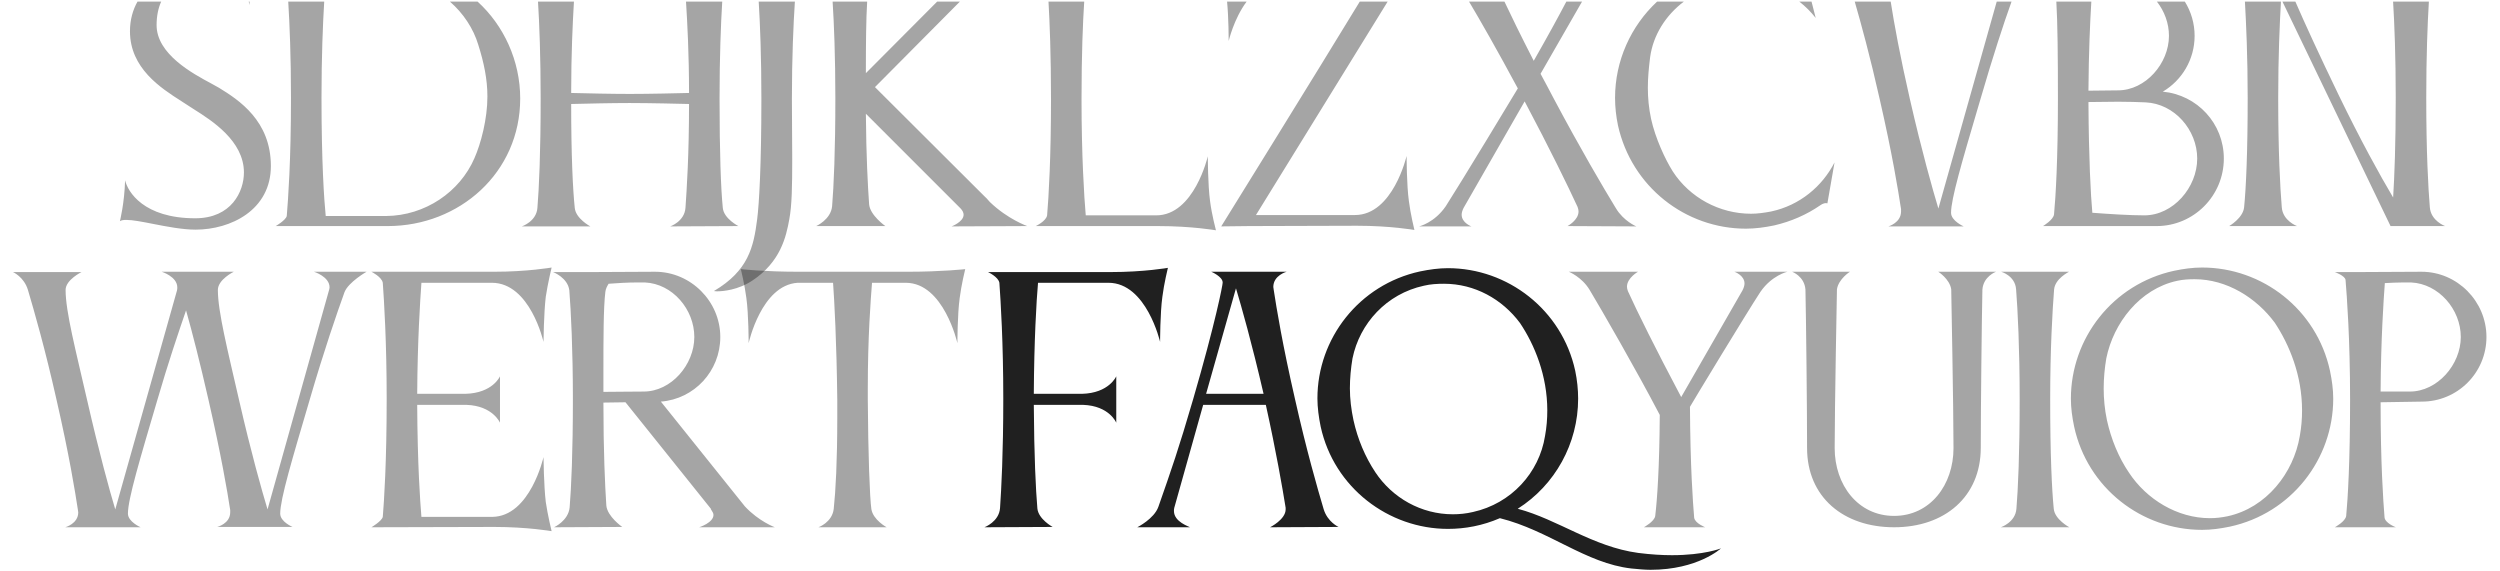
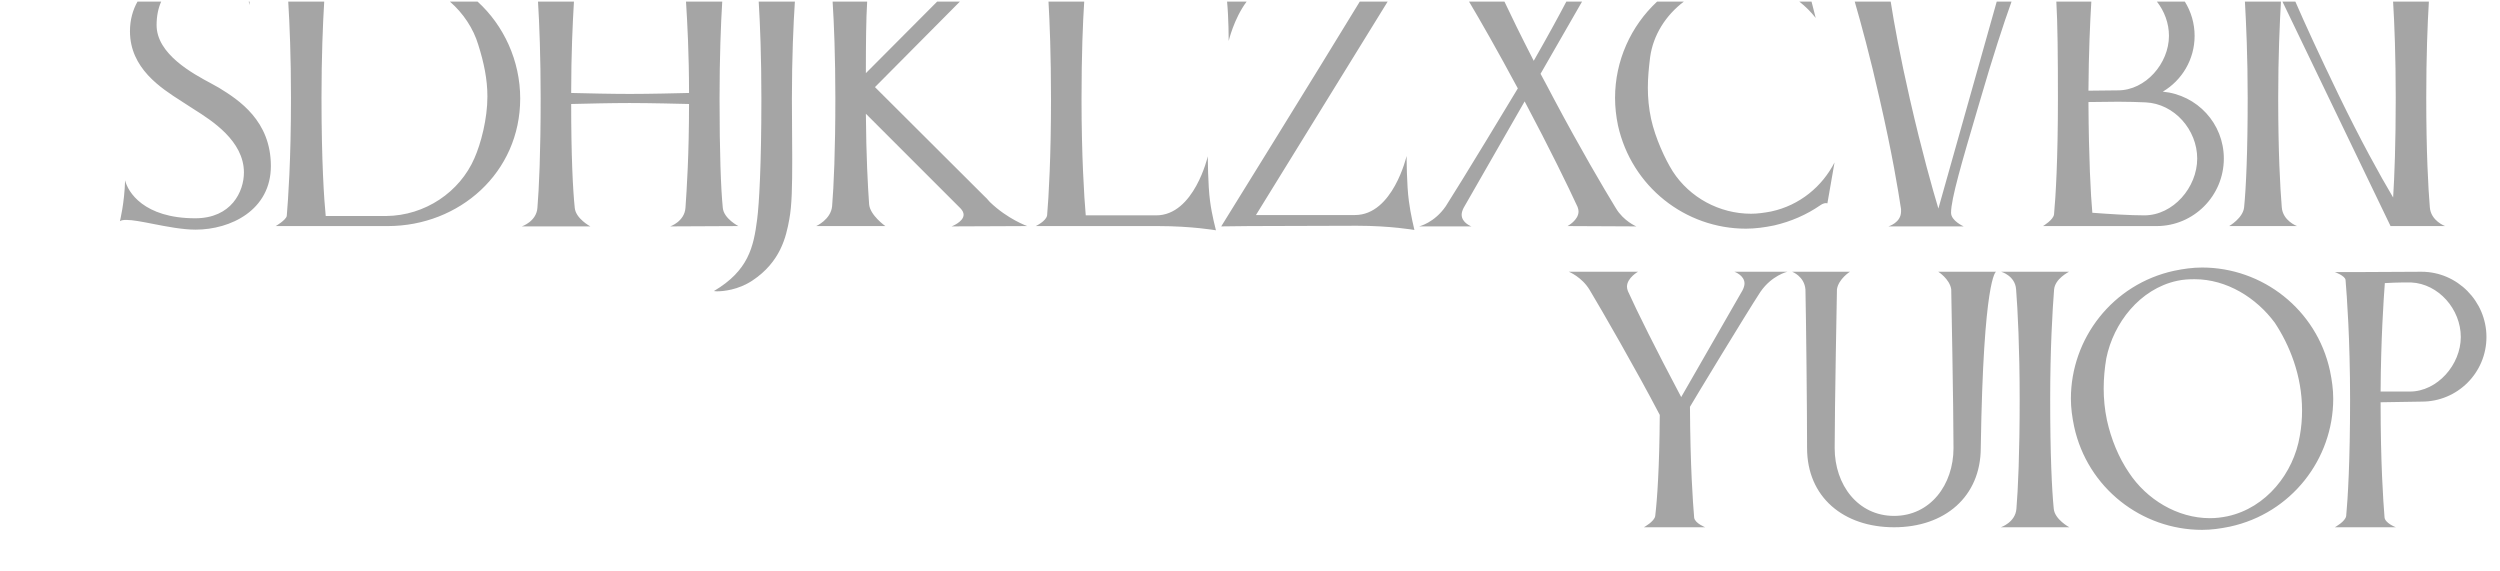
<svg xmlns="http://www.w3.org/2000/svg" width="1155" height="264" viewBox="0 0 1155 264" fill="none">
-   <path d="M513.017 125.696H480.017H461.267H456.467C456.467 125.696 461.267 127.946 461.717 130.646C462.317 139.196 463.517 158.096 463.517 184.196C463.517 209.396 462.617 225.896 462.017 234.746C461.567 241.046 454.817 243.596 454.817 243.596L486.317 243.446C486.317 243.446 479.717 239.846 479.267 234.896C478.517 226.196 477.767 210.596 477.617 187.046H500.417C512.567 187.496 515.717 195.296 515.717 195.296V173.846C515.717 173.846 512.417 181.646 499.817 181.946H477.617C477.767 157.346 478.817 139.046 479.567 130.646H512.117C529.667 130.646 535.967 157.946 535.967 157.946C535.967 157.946 535.967 144.596 537.017 137.096C537.767 131.096 539.567 123.746 539.567 123.746C539.567 123.746 528.617 125.696 513.017 125.696ZM571.017 133.196C573.567 141.746 578.217 157.946 583.767 181.946H557.217L571.017 133.196ZM542.517 234.596L555.867 187.046H584.817C589.617 208.796 592.467 225.296 593.967 234.596V235.346C593.967 239.996 586.767 243.596 586.767 243.596L618.417 243.446C618.417 243.446 613.317 241.196 611.517 235.196C608.667 225.596 603.567 207.896 598.317 184.496C592.467 158.996 589.767 142.496 588.417 133.646C588.417 133.196 588.267 132.896 588.267 132.596C588.267 127.196 594.417 125.546 594.417 125.546H559.617C559.617 125.546 564.867 127.796 564.867 130.496V130.646C564.867 131.696 561.567 148.946 551.217 184.496C544.617 207.146 541.167 217.046 535.167 234.146C533.217 239.696 525.417 243.596 525.417 243.596H549.717C549.567 243.296 542.367 241.196 542.367 236.096C542.367 235.646 542.367 235.046 542.517 234.596ZM680.499 236.546C677.349 237.296 674.199 237.596 671.199 237.596C656.649 237.596 643.299 230.096 635.349 218.096C630.699 211.046 627.249 202.946 625.299 194.096C624.249 189.146 623.649 184.196 623.649 179.396C623.649 174.746 624.099 170.096 624.849 165.596C628.149 149.396 640.599 135.746 657.849 131.996C660.999 131.246 664.149 131.096 667.149 131.096C681.249 131.096 693.999 138.146 702.249 149.246C708.999 159.296 714.849 173.546 714.849 189.596C714.849 193.496 714.549 197.396 713.799 201.446C711.099 218.396 698.199 232.646 680.499 236.546ZM756.849 255.446C735.849 252.596 719.799 239.996 701.199 235.046C718.449 224.096 729.099 204.896 729.099 184.196C729.099 179.996 728.649 175.646 727.749 171.296C721.599 143.096 696.549 123.896 668.949 123.896C664.749 123.896 660.399 124.496 656.049 125.396C627.849 131.546 608.649 156.446 608.649 184.046C608.649 188.246 609.249 192.746 610.149 197.096C616.299 225.296 641.499 244.346 668.949 244.346C676.899 244.346 684.999 242.846 692.949 239.396C715.749 245.096 732.549 260.246 753.699 262.646C756.849 262.946 759.849 263.246 762.549 263.246C784.449 263.246 795.099 253.346 795.099 253.346C795.099 253.346 787.299 256.496 772.449 256.496C767.949 256.496 762.699 256.196 756.849 255.446Z" fill="#202020" />
-   <path d="M145.054 125.546C145.054 125.546 152.254 127.796 152.254 132.746C152.254 133.196 152.104 133.796 151.954 134.246L123.604 235.346C120.904 226.346 116.104 209.546 110.404 184.646C105.154 161.696 100.654 143.996 100.654 133.946C100.654 129.146 108.004 125.546 108.004 125.546H76.354H74.704C74.704 125.546 81.904 127.796 81.904 132.746C81.904 133.196 81.904 133.796 81.754 134.246L53.254 235.346C50.554 226.346 45.904 209.546 40.204 184.646C34.954 161.696 30.304 143.996 30.304 133.946C30.304 129.296 37.654 125.696 37.654 125.696H6.004C6.004 125.696 11.104 127.946 12.904 133.946C15.754 143.546 20.854 161.246 26.104 184.646C31.954 210.146 34.654 226.796 36.004 235.646C36.004 236.096 36.154 236.396 36.154 236.696C36.154 241.946 30.154 243.596 30.154 243.596H64.954C64.954 243.596 59.104 241.046 59.104 237.296C59.104 230.546 64.654 212.096 72.604 185.096C77.704 167.546 82.504 153.446 85.954 143.396C88.804 153.446 92.404 167.546 96.304 184.646C102.154 210.146 105.004 226.796 106.354 235.646V236.696C106.354 241.946 100.354 243.446 100.354 243.446H135.154C135.154 243.446 129.454 241.046 129.454 237.296C129.454 230.546 135.004 212.096 142.954 185.096C149.704 161.846 155.704 144.596 159.154 134.996C160.954 130.346 169.354 125.546 169.354 125.546H145.054ZM251.096 211.196C251.096 211.196 244.946 238.646 227.396 238.796H194.696C194.096 231.596 192.896 214.796 192.746 187.046H215.546C227.696 187.496 230.996 195.296 230.996 195.296V173.846C230.996 173.846 227.696 181.646 214.946 181.946H192.746C192.896 157.346 194.096 139.046 194.696 130.646H227.246C244.946 130.646 251.096 157.946 251.096 157.946C251.096 157.946 251.246 144.596 252.146 137.096C253.046 131.096 254.846 123.596 254.846 123.596C254.846 123.596 243.746 125.546 228.296 125.546H171.596C171.596 125.546 176.396 127.946 176.846 130.646C177.446 139.046 178.646 158.096 178.646 184.196C178.646 213.746 177.446 231.446 176.846 238.796C176.396 240.746 171.596 243.596 171.596 243.596L228.296 243.446C243.746 243.446 254.846 245.396 254.846 245.396C254.846 245.396 253.046 238.046 252.146 231.896C251.246 224.396 251.096 211.196 251.096 211.196ZM297.975 130.496C310.725 131.096 320.775 142.946 320.775 155.696C320.775 168.446 310.125 180.896 297.375 180.896C290.625 180.896 283.875 181.046 278.775 181.046V172.196C278.775 156.596 278.775 142.196 279.675 134.846C279.825 133.496 280.425 132.296 281.175 131.096C285.225 130.796 289.875 130.496 294.225 130.496H297.975ZM323.025 243.596H357.975C357.975 243.596 350.625 240.896 344.175 233.996L305.325 185.546C320.775 184.346 332.775 171.446 332.775 155.696C332.775 139.196 319.125 125.546 302.625 125.546L273.375 125.696H255.525C255.525 125.696 262.275 128.246 263.025 134.096C263.775 143.696 264.675 161.246 264.675 184.496C264.675 208.946 263.925 225.296 263.175 234.446C262.575 240.596 255.975 243.596 255.975 243.596L287.475 243.446C287.475 243.446 280.575 238.646 280.125 233.546C279.525 224.396 278.775 208.646 278.775 185.996L288.975 185.846L328.425 235.046C328.425 235.196 328.425 235.346 328.575 235.496C329.175 236.396 329.625 237.146 329.625 237.896C329.625 241.496 323.025 243.596 323.025 243.596ZM419.523 125.546H368.673C353.223 125.546 342.273 124.346 342.273 124.346C342.273 124.346 344.073 131.696 344.823 137.696C345.873 145.196 345.873 158.546 345.873 158.546C345.873 158.546 351.723 131.696 368.523 130.646H377.073H384.873C385.473 138.896 386.523 158.096 386.823 184.796V192.896C386.823 213.146 386.073 226.946 385.173 235.196C384.423 241.346 378.123 243.596 378.123 243.596H409.623C409.623 243.596 403.323 240.146 402.573 235.196C401.823 230.246 401.073 209.246 400.923 184.796V179.096C400.923 155.546 402.273 138.296 402.873 130.646H411.123H418.473C436.023 130.646 442.323 158.546 442.323 158.546C442.323 158.546 442.323 145.196 443.373 137.696C444.123 131.696 445.923 124.346 445.923 124.346C445.923 124.346 434.973 125.546 419.523 125.546Z" fill="#202020" fill-opacity="0.4" />
-   <path d="M801.313 125.546C801.313 125.546 805.963 127.196 805.963 130.946C805.963 131.846 805.663 132.896 805.063 134.096L776.713 183.446C764.863 161.096 756.463 144.146 752.113 134.546C751.813 133.796 751.663 133.046 751.663 132.446C751.663 128.396 756.763 125.546 756.763 125.546H724.813C724.813 125.546 730.813 127.946 734.413 133.946C739.813 142.946 756.013 170.996 766.813 191.696C766.663 216.146 765.613 230.846 764.713 238.346C764.413 240.896 759.463 243.596 759.463 243.596H787.813C787.813 243.596 783.163 241.796 782.713 239.246C782.113 232.196 780.913 215.696 780.763 187.946C782.113 185.546 807.013 144.446 813.313 134.846C818.563 127.196 825.763 125.546 825.763 125.546H801.313ZM922.168 125.546H895.468C895.468 125.546 900.718 128.846 901.468 133.646C901.468 133.646 902.518 188.696 902.518 206.996C902.518 224.096 891.718 238.346 875.068 238.346C858.418 238.346 847.618 224.096 847.618 206.996C847.618 188.696 848.668 133.646 848.668 133.646C849.418 128.846 854.668 125.546 854.668 125.546H827.968C827.968 125.546 833.668 127.646 834.118 133.796C834.418 147.596 834.868 188.696 834.868 206.996C834.868 229.646 851.668 243.596 875.068 243.596C898.468 243.596 915.118 229.496 915.118 206.846C915.118 188.546 915.568 147.596 915.868 133.796C916.318 127.646 922.168 125.546 922.168 125.546ZM931.584 235.046C931.134 241.346 924.384 243.596 924.384 243.596H956.034C956.034 243.596 949.284 239.996 948.834 235.046C947.934 226.046 947.184 209.396 947.184 184.496C947.184 161.246 948.234 143.396 948.984 133.796C949.434 128.696 955.734 125.696 955.884 125.546H924.534C924.534 125.546 930.984 127.346 931.434 133.646C932.184 143.096 933.084 160.946 933.084 184.496C933.084 209.546 932.334 226.046 931.584 235.046ZM1062.5 201.446C1059.65 218.546 1047.05 234.596 1029.2 238.496C1026.35 239.096 1023.65 239.396 1020.95 239.396C1005.95 239.396 991.701 230.696 983.601 218.396C978.801 211.346 975.351 202.946 973.401 194.096C972.351 189.146 971.901 184.196 971.901 179.396C971.901 174.746 972.351 170.096 973.101 165.596C976.401 149.246 988.551 133.496 1005.8 129.746C1008.5 129.146 1011.2 128.996 1013.9 128.996C1028.75 128.996 1042.4 137.546 1050.95 149.096C1057.7 159.296 1063.55 173.396 1063.55 189.596C1063.55 193.496 1063.25 197.396 1062.5 201.446ZM1004.45 125.096C976.101 131.246 956.751 156.296 956.751 184.196C956.751 188.546 957.351 192.746 958.251 197.096C964.401 225.446 989.451 244.796 1017.35 244.796C1021.7 244.796 1025.9 244.196 1030.25 243.296C1058.6 237.146 1077.95 212.096 1077.95 184.196C1077.95 179.846 1077.35 175.646 1076.45 171.296C1070.3 142.946 1045.25 123.596 1017.35 123.596C1013 123.596 1008.8 124.196 1004.45 125.096ZM1113.34 180.896H1099.84C1099.99 156.746 1101.19 138.896 1101.79 130.796C1104.64 130.646 1107.49 130.496 1110.19 130.496H1113.94C1126.69 131.096 1136.89 142.946 1136.89 155.696C1136.89 168.446 1126.09 180.896 1113.34 180.896ZM1118.74 125.546L1089.49 125.696H1078.69C1078.69 125.696 1083.34 127.346 1083.64 129.296C1084.24 136.646 1085.74 156.446 1085.74 184.646C1085.74 213.146 1084.69 230.546 1083.94 238.346C1083.64 240.896 1078.69 243.596 1078.69 243.596H1106.89C1106.89 243.596 1101.64 241.646 1101.64 238.796C1101.04 231.296 1099.84 214.196 1099.84 185.846L1118.89 185.546C1135.39 185.546 1148.74 172.196 1148.74 155.696C1148.74 139.196 1135.24 125.546 1118.74 125.546Z" fill="#202020" fill-opacity="0.4" />
+   <path d="M801.313 125.546C801.313 125.546 805.963 127.196 805.963 130.946C805.963 131.846 805.663 132.896 805.063 134.096L776.713 183.446C764.863 161.096 756.463 144.146 752.113 134.546C751.813 133.796 751.663 133.046 751.663 132.446C751.663 128.396 756.763 125.546 756.763 125.546H724.813C724.813 125.546 730.813 127.946 734.413 133.946C739.813 142.946 756.013 170.996 766.813 191.696C766.663 216.146 765.613 230.846 764.713 238.346C764.413 240.896 759.463 243.596 759.463 243.596H787.813C787.813 243.596 783.163 241.796 782.713 239.246C782.113 232.196 780.913 215.696 780.763 187.946C782.113 185.546 807.013 144.446 813.313 134.846C818.563 127.196 825.763 125.546 825.763 125.546H801.313ZM922.168 125.546H895.468C895.468 125.546 900.718 128.846 901.468 133.646C901.468 133.646 902.518 188.696 902.518 206.996C902.518 224.096 891.718 238.346 875.068 238.346C858.418 238.346 847.618 224.096 847.618 206.996C847.618 188.696 848.668 133.646 848.668 133.646C849.418 128.846 854.668 125.546 854.668 125.546H827.968C827.968 125.546 833.668 127.646 834.118 133.796C834.418 147.596 834.868 188.696 834.868 206.996C834.868 229.646 851.668 243.596 875.068 243.596C898.468 243.596 915.118 229.496 915.118 206.846C916.318 127.646 922.168 125.546 922.168 125.546ZM931.584 235.046C931.134 241.346 924.384 243.596 924.384 243.596H956.034C956.034 243.596 949.284 239.996 948.834 235.046C947.934 226.046 947.184 209.396 947.184 184.496C947.184 161.246 948.234 143.396 948.984 133.796C949.434 128.696 955.734 125.696 955.884 125.546H924.534C924.534 125.546 930.984 127.346 931.434 133.646C932.184 143.096 933.084 160.946 933.084 184.496C933.084 209.546 932.334 226.046 931.584 235.046ZM1062.5 201.446C1059.65 218.546 1047.05 234.596 1029.2 238.496C1026.35 239.096 1023.65 239.396 1020.95 239.396C1005.95 239.396 991.701 230.696 983.601 218.396C978.801 211.346 975.351 202.946 973.401 194.096C972.351 189.146 971.901 184.196 971.901 179.396C971.901 174.746 972.351 170.096 973.101 165.596C976.401 149.246 988.551 133.496 1005.8 129.746C1008.5 129.146 1011.2 128.996 1013.9 128.996C1028.75 128.996 1042.4 137.546 1050.95 149.096C1057.7 159.296 1063.55 173.396 1063.55 189.596C1063.55 193.496 1063.25 197.396 1062.5 201.446ZM1004.45 125.096C976.101 131.246 956.751 156.296 956.751 184.196C956.751 188.546 957.351 192.746 958.251 197.096C964.401 225.446 989.451 244.796 1017.35 244.796C1021.7 244.796 1025.9 244.196 1030.25 243.296C1058.6 237.146 1077.95 212.096 1077.95 184.196C1077.95 179.846 1077.35 175.646 1076.45 171.296C1070.3 142.946 1045.25 123.596 1017.35 123.596C1013 123.596 1008.8 124.196 1004.45 125.096ZM1113.34 180.896H1099.84C1099.99 156.746 1101.19 138.896 1101.79 130.796C1104.64 130.646 1107.49 130.496 1110.19 130.496H1113.94C1126.69 131.096 1136.89 142.946 1136.89 155.696C1136.89 168.446 1126.09 180.896 1113.34 180.896ZM1118.74 125.546L1089.49 125.696H1078.69C1078.69 125.696 1083.34 127.346 1083.64 129.296C1084.24 136.646 1085.74 156.446 1085.74 184.646C1085.74 213.146 1084.69 230.546 1083.94 238.346C1083.64 240.896 1078.69 243.596 1078.69 243.596H1106.89C1106.89 243.596 1101.64 241.646 1101.64 238.796C1101.04 231.296 1099.84 214.196 1099.84 185.846L1118.89 185.546C1135.39 185.546 1148.74 172.196 1148.74 155.696C1148.74 139.196 1135.24 125.546 1118.74 125.546Z" fill="#202020" fill-opacity="0.4" />
  <path fill-rule="evenodd" clip-rule="evenodd" d="M63.518 0.746C61.369 4.59 60.044 9.148 60.044 14.446C60.044 31.551 74.315 40.675 83.744 46.703C84.816 47.388 85.826 48.034 86.745 48.646C87.556 49.199 88.56 49.834 89.697 50.553C97.81 55.682 112.695 65.093 112.695 79.696C112.695 88.396 106.995 100.846 90.195 100.846C66.344 100.846 58.995 88.546 57.794 83.296C57.495 93.946 55.395 102.196 55.395 102.196C55.995 101.746 57.044 101.596 58.395 101.596C61.29 101.596 65.716 102.462 70.685 103.435C77.04 104.679 84.283 106.096 90.344 106.096C106.545 106.096 125.145 97.096 125.145 76.696C125.145 55.846 110.445 46.246 101.145 40.546C100.288 40.019 99.064 39.363 97.599 38.577C89.063 34.002 72.344 25.039 72.344 11.596C72.344 7.382 73.122 3.757 74.46 0.746H63.518ZM114.92 0.746C115.056 1.243 115.164 1.759 115.245 2.296C115.259 1.772 115.28 1.255 115.307 0.746H114.92ZM133.164 0.746C133.798 10.908 134.433 26.109 134.433 45.196C134.433 74.746 133.083 92.446 132.483 99.796C132.033 101.746 127.383 104.446 127.383 104.446H178.233H179.133C212.133 104.446 240.333 79.846 240.333 45.496C240.333 28.105 232.782 11.785 220.643 0.746H207.854C214.047 6.105 218.738 13.216 220.983 20.746C223.533 28.846 225.183 36.496 225.183 44.596C225.183 54.946 222.183 66.346 219.183 73.096C212.433 88.696 196.383 99.646 178.383 99.796H150.483C149.733 92.446 148.533 74.746 148.533 45.196C148.533 26.353 149.158 11.029 149.788 0.746H133.164ZM248.56 0.746C249.187 10.906 249.784 26.309 249.784 45.496C249.784 70.546 249.034 87.046 248.284 96.046C247.834 102.346 241.084 104.596 241.084 104.596H272.734C272.734 104.596 265.984 100.996 265.534 96.046C264.634 87.346 263.884 71.596 263.884 48.046C264.085 48.046 264.992 48.024 266.404 47.989C271.327 47.868 282.374 47.596 290.884 47.596C300.263 47.596 314.669 47.955 317.745 48.032C318.112 48.041 318.318 48.046 318.334 48.046C318.334 71.596 317.284 87.346 316.684 96.046C316.234 102.346 309.634 104.596 309.634 104.596L341.134 104.446C341.134 104.446 334.384 100.996 333.934 96.046C333.034 87.046 332.434 70.396 332.434 45.496C332.434 26.419 333.04 10.978 333.672 0.746H316.933C317.55 10.45 318.334 24.886 318.334 42.946C318.259 42.946 317.763 42.959 316.937 42.979C312.805 43.084 300.409 43.396 291.034 43.396C282.135 43.396 271.133 43.122 266.306 43.002C264.95 42.968 264.081 42.946 263.884 42.946C263.884 24.995 264.58 10.524 265.162 0.746H248.56ZM350.523 0.746C351.154 10.917 351.759 26.215 351.759 45.646C351.759 76.396 350.709 94.396 349.809 101.296C348.159 114.196 345.759 124.996 329.859 134.446C329.859 134.446 330.309 134.596 331.209 134.596C334.059 134.596 340.959 133.996 347.559 129.646C360.459 121.096 363.159 109.696 364.659 101.296C365.859 94.846 366.009 86.146 366.009 73.246C366.009 69.75 365.978 65.941 365.944 61.804C365.904 56.888 365.859 51.511 365.859 45.646C365.859 26.445 366.566 10.982 367.234 0.746H350.523ZM384.67 0.746C385.311 10.865 385.934 26.134 385.934 45.346C385.934 69.796 385.184 86.146 384.434 95.296C383.834 101.446 377.084 104.446 377.084 104.446H409.034C409.034 104.446 401.984 99.496 401.534 94.396C400.934 85.996 400.184 72.196 400.034 52.546L443.684 96.196C444.734 97.246 445.184 98.296 445.184 99.196C445.184 102.496 439.634 104.596 439.634 104.596L474.584 104.446C474.584 104.446 465.584 101.296 457.334 93.346C457.038 93.051 456.766 92.732 456.49 92.409C456.065 91.91 455.629 91.401 455.084 90.946L404.234 40.246L443.461 0.746H432.959L400.034 33.796V33.046C400.034 20.441 400.13 8.7 400.629 0.746H384.67ZM484.406 0.746C484.956 10.369 485.565 25.213 485.565 45.946C485.565 72.196 484.515 90.946 483.765 99.496C483.315 102.196 478.515 104.446 478.515 104.446H535.065C550.665 104.446 561.765 106.396 561.765 106.396C561.765 106.396 559.815 99.046 559.065 93.046C558.015 85.546 558.015 72.196 558.015 72.196C558.015 72.196 551.715 99.496 534.165 99.496H501.615C500.865 90.946 499.665 71.746 499.665 45.946C499.665 25.213 500.274 10.369 500.908 0.746H484.406ZM566.911 0.746C567.653 8.361 567.653 18.946 567.653 18.946C567.653 18.946 570.02 8.686 575.931 0.746H566.911ZM628.21 0.746C608.629 32.934 564.203 104.596 564.203 104.596L577.103 104.446L626.903 104.296C642.503 104.296 653.453 106.246 653.453 106.246C653.453 106.246 651.653 98.896 650.903 92.896C649.853 85.396 649.853 72.046 649.853 72.046C649.853 72.046 643.553 99.346 626.003 99.346H580.253L641.091 0.746H628.21ZM678.701 0.746C684.006 9.654 691.62 22.959 701.235 40.846C700.485 42.196 674.235 85.546 667.935 95.296C662.685 102.946 655.635 104.596 655.635 104.596H679.785C679.785 104.596 675.285 102.946 675.285 99.196C675.285 98.296 675.585 97.246 676.185 96.046L704.385 46.846C716.235 69.196 724.485 86.146 728.835 95.596C729.135 96.346 729.285 97.096 729.285 97.696C729.285 101.746 724.185 104.446 724.185 104.446L755.985 104.596C755.985 104.596 750.135 102.196 746.535 96.196C740.685 86.596 730.335 69.046 717.885 45.646C715.785 41.596 713.685 37.696 711.735 34.096L730.901 0.746H723.643C720.322 7.118 715.302 16.313 708.585 28.096C702.602 16.463 698.174 7.366 695.059 0.746H678.701ZM765.569 0.746C753.435 12.045 746.156 28.085 746.156 45.196C746.156 49.396 746.606 53.596 747.506 57.946C753.806 86.296 778.706 105.646 806.606 105.646C810.956 105.646 815.306 105.046 819.656 104.146C827.456 102.346 834.656 99.196 840.956 94.846C842.156 93.946 843.506 93.646 844.256 93.946L847.556 75.046C841.856 86.146 831.506 94.846 818.306 97.696C815.156 98.296 812.006 98.746 809.006 98.746C794.306 98.746 780.656 91.246 772.856 79.246C769.256 73.546 764.756 63.796 762.806 54.946C761.756 49.996 761.306 45.346 761.306 40.546C761.306 35.896 761.756 31.246 762.356 26.446C763.757 16.174 769.576 7.064 777.932 0.746H765.569ZM831.288 0.746C834.09 2.928 836.637 5.46 838.856 8.296L836.927 0.746H831.288ZM856.885 0.746C859.833 10.945 864.058 26.359 868.385 45.646C874.235 71.146 876.935 87.796 878.285 96.646V97.696C878.285 102.946 872.435 104.596 872.435 104.596H907.235C907.235 104.596 901.385 102.046 901.385 98.296C901.385 91.909 906.354 75.049 913.622 50.382C914.036 48.979 914.457 47.55 914.885 46.096C920.629 26.312 925.721 10.765 929.329 0.746H922.485L895.535 96.346C892.835 87.346 888.035 70.546 882.335 45.646C877.917 26.331 875.092 10.947 873.503 0.746H856.885ZM950.029 0.746C950.608 10.435 950.761 25.402 950.761 45.646C950.761 73.846 949.711 91.246 948.961 99.046C948.661 101.596 943.861 104.446 943.861 104.446H996.361C1013.46 104.446 1027.41 90.496 1027.41 73.246C1027.41 57.046 1015.11 43.846 999.211 42.346C1008.06 37.096 1013.91 27.496 1013.91 16.546C1013.91 10.777 1012.26 5.357 1009.4 0.746H996.49C999.967 5.177 1002.06 10.769 1002.06 16.546C1002.06 29.296 991.261 41.746 978.511 41.746C976.031 41.746 973.591 41.786 971.232 41.825C969.026 41.861 966.891 41.896 964.861 41.896C964.968 24.486 965.615 10.309 966.193 0.746H950.029ZM1037.15 0.746C1037.73 10.945 1038.43 26.191 1038.43 45.196C1038.43 70.096 1037.68 86.746 1036.78 95.746C1036.33 100.696 1029.88 104.446 1029.88 104.446H1061.23C1061.23 104.446 1054.63 102.046 1054.18 95.746C1053.43 86.746 1052.53 70.246 1052.53 45.196C1052.53 26.075 1053.22 10.951 1053.8 0.746H1037.15ZM1054.5 0.746L1104.43 104.446H1129.63C1129.63 104.446 1123.03 102.046 1122.58 95.746C1121.83 86.746 1120.93 70.246 1120.93 45.196C1120.93 26.112 1121.52 10.87 1122.14 0.746H1105.61C1106.23 10.945 1106.83 26.191 1106.83 45.196C1106.83 66.496 1106.23 81.646 1105.63 91.246C1099.48 80.896 1090.63 64.846 1080.58 44.146C1071.38 25.105 1064.69 10.502 1060.46 0.746H1054.5ZM990.661 99.496C1004.01 99.496 1015.11 86.596 1015.11 73.246C1015.11 60.046 1004.61 47.896 991.261 47.296C987.811 47.146 983.311 46.996 978.661 46.996C976.159 46.996 973.616 47.037 971.182 47.076C968.945 47.112 966.8 47.146 964.861 47.146C965.011 73.396 965.911 90.046 966.661 98.296C974.611 98.896 984.061 99.496 990.661 99.496Z" fill="#202020" fill-opacity="0.4" />
</svg>